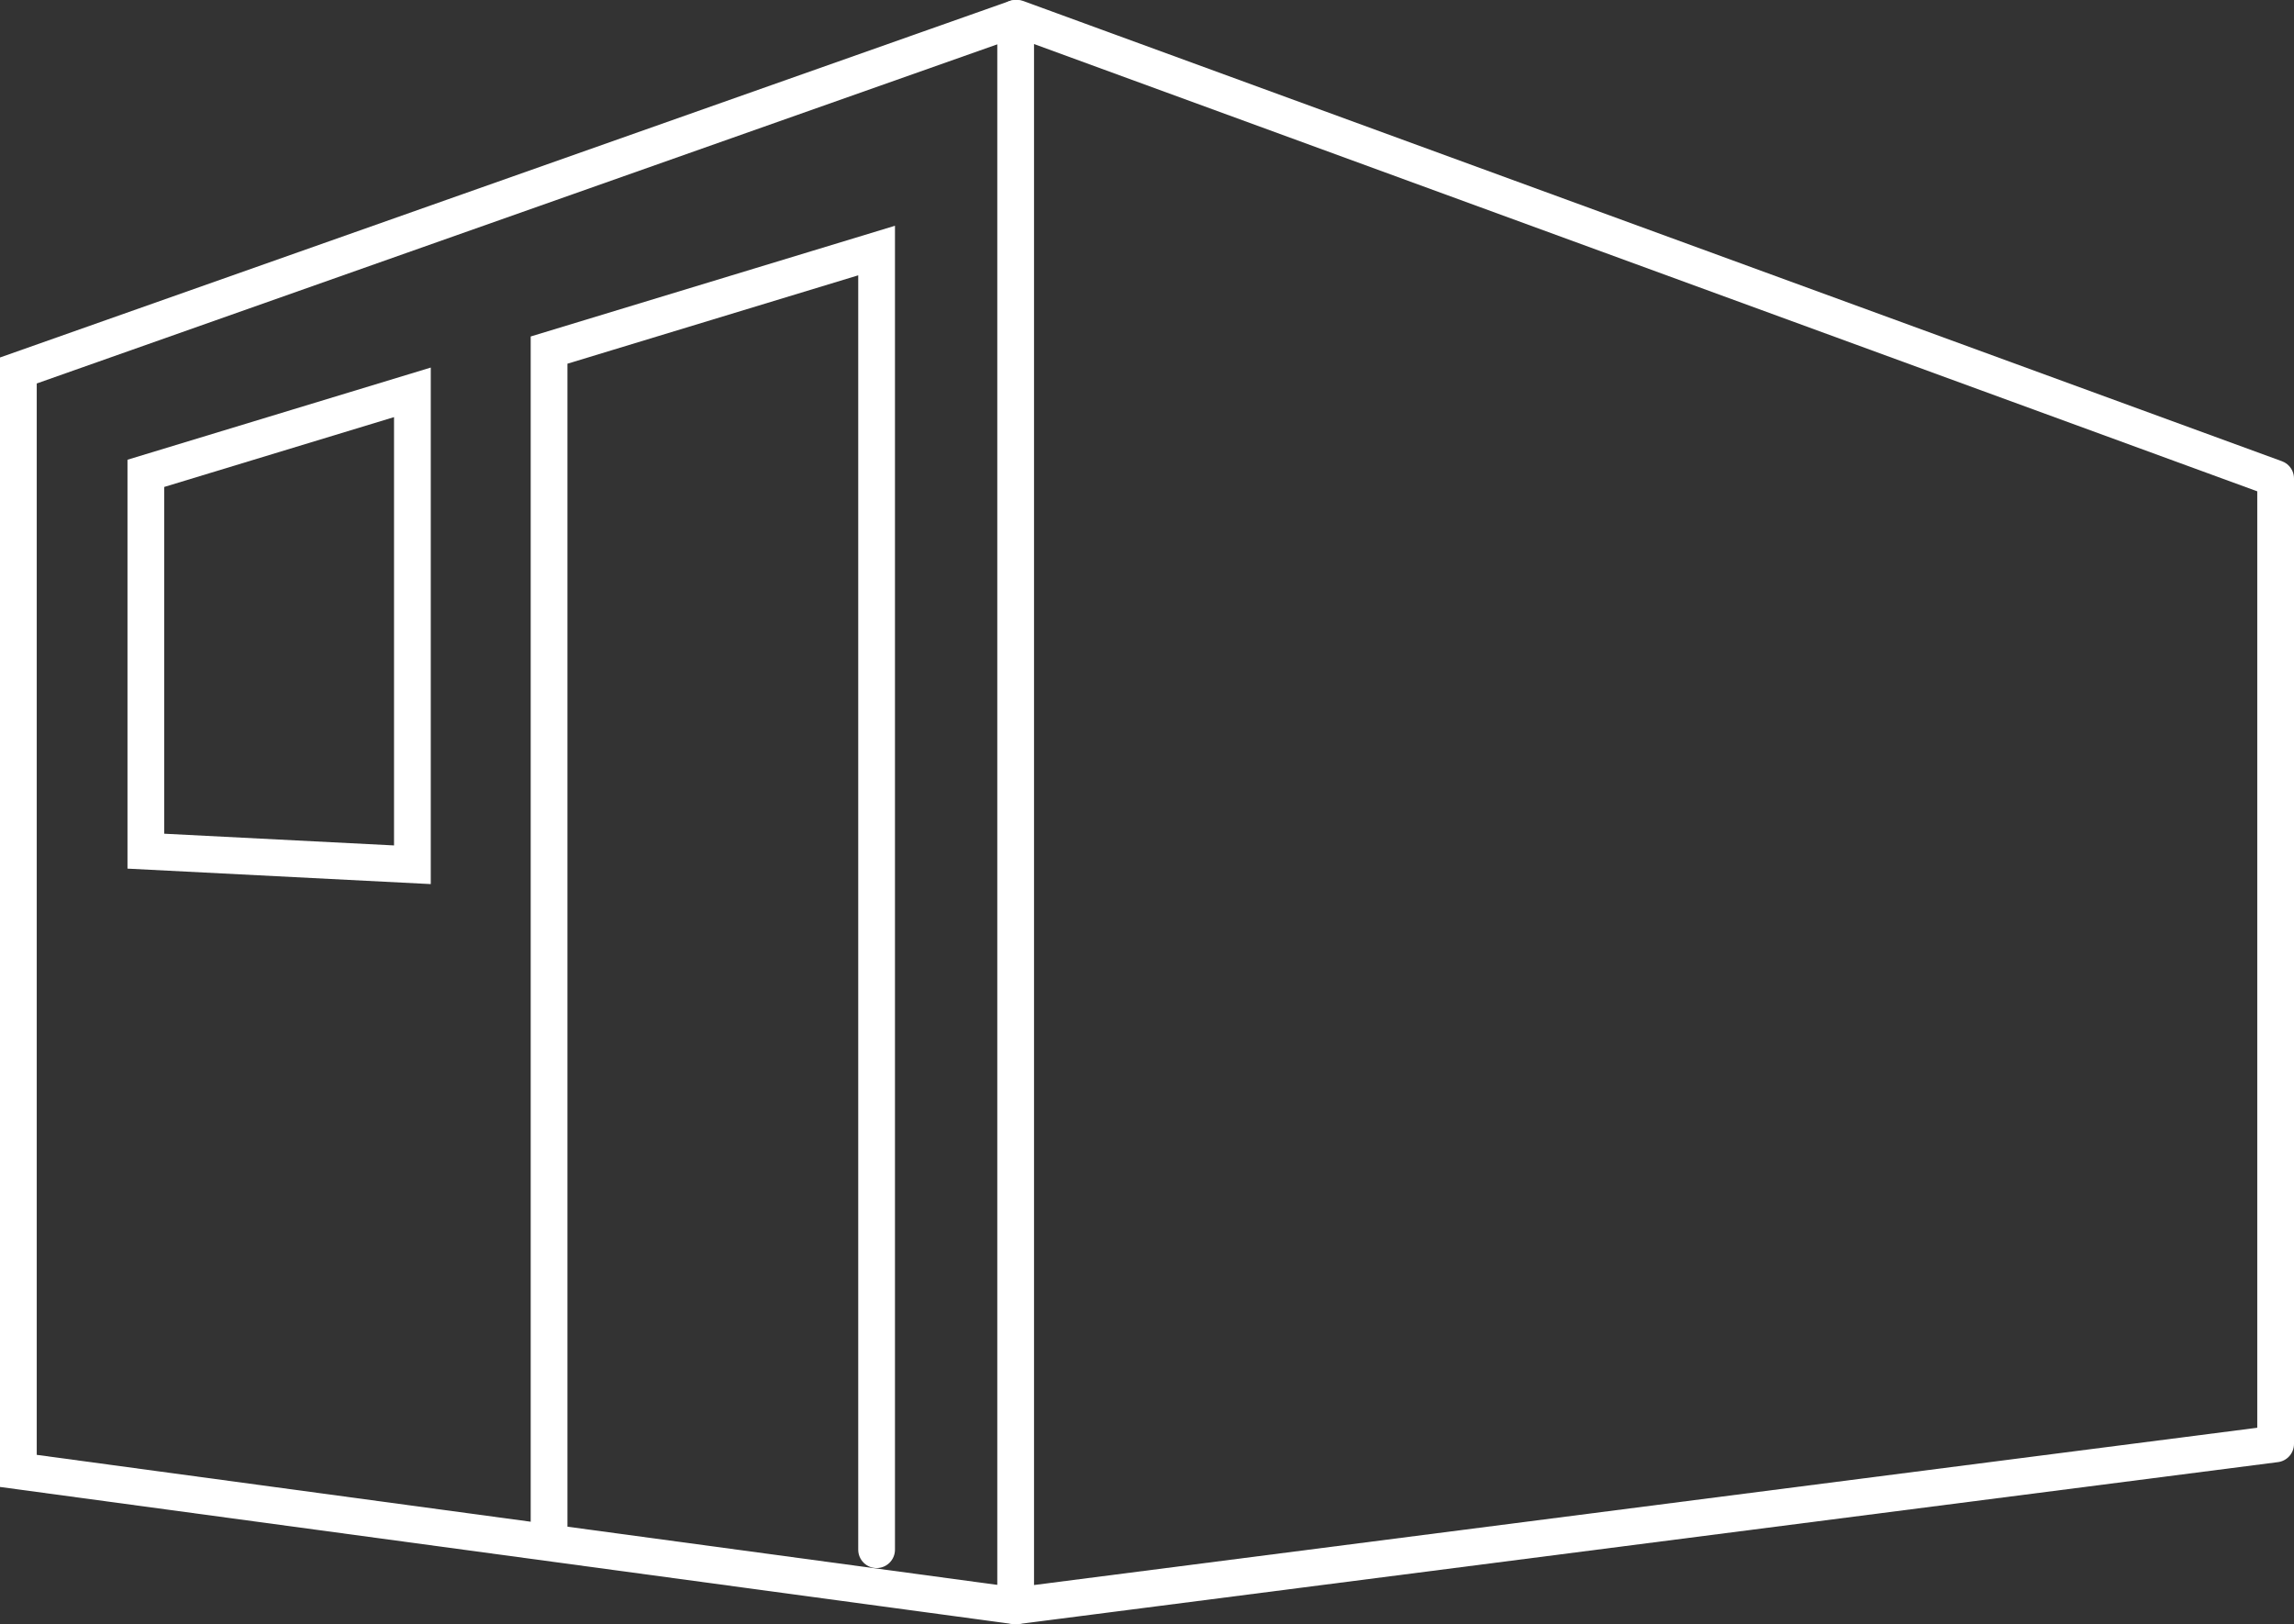
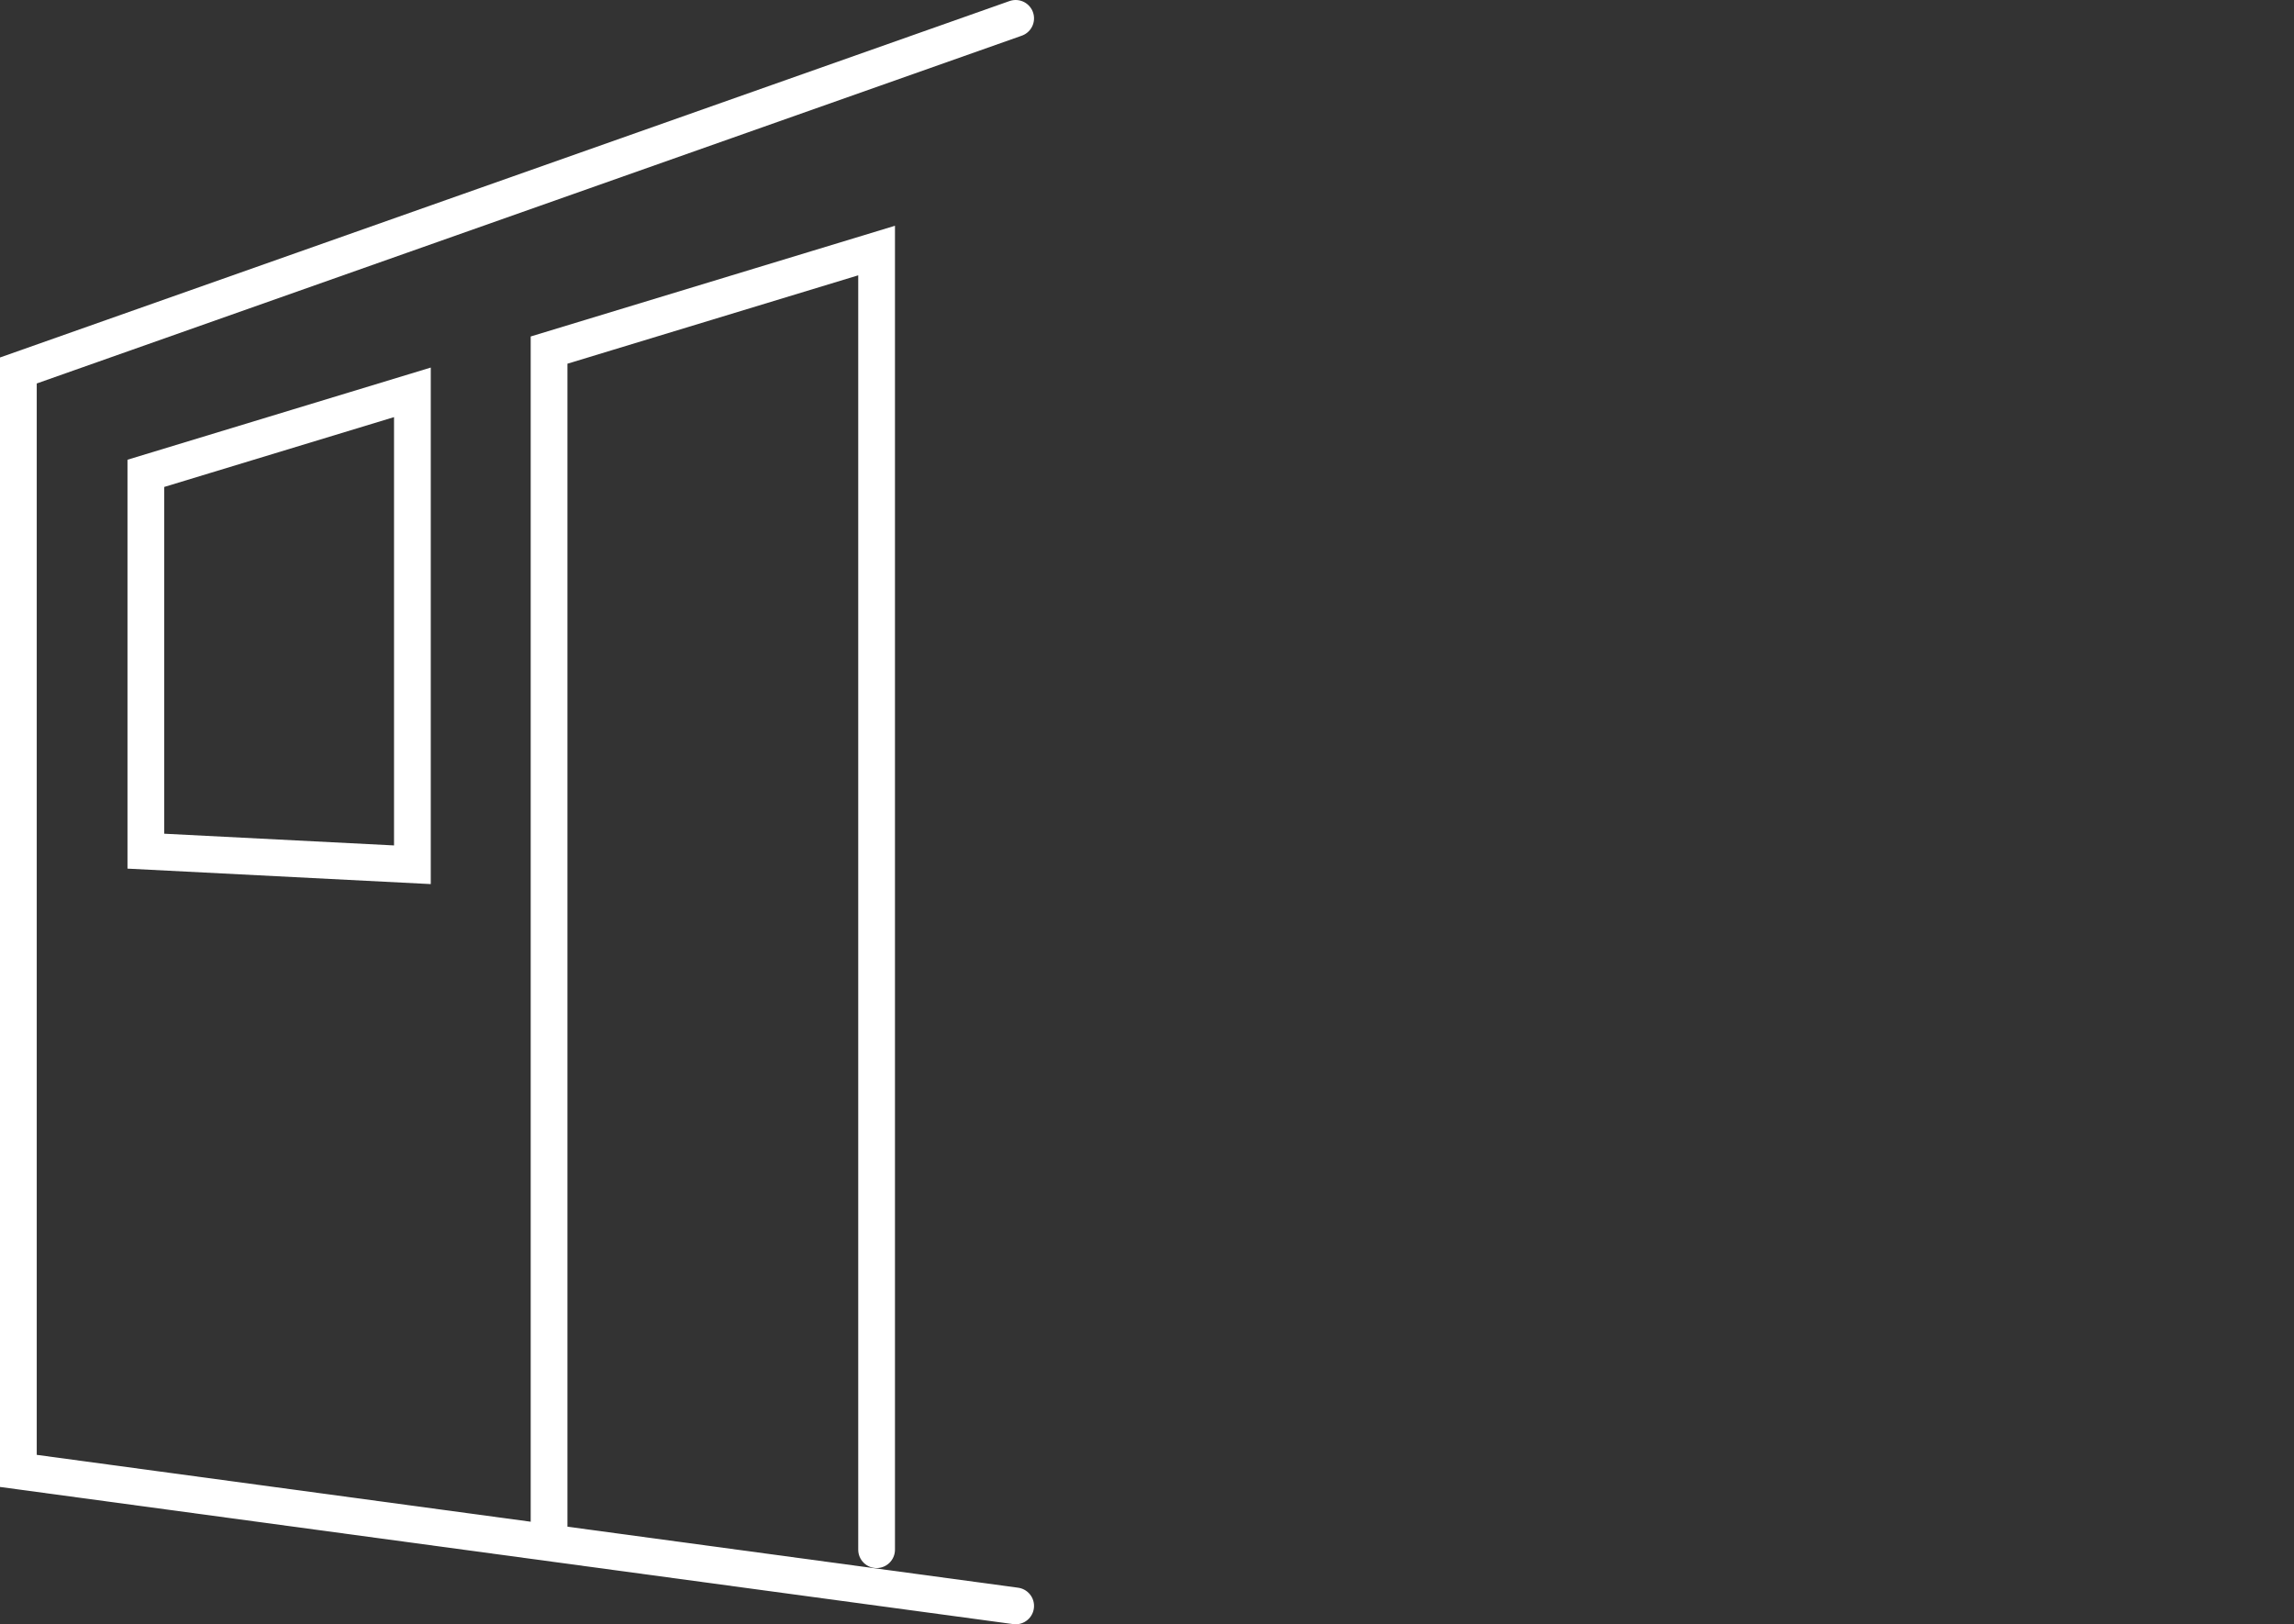
<svg xmlns="http://www.w3.org/2000/svg" version="1.1" id="Layer_1" x="0px" y="0px" viewBox="0 0 124.88 88.43" style="enable-background:new 0 0 124.88 88.43;" xml:space="preserve">
  <rect x="0" y="0" width="124.88" height="88.43" fill="#333333" stroke="none" />
  <style type="text/css">
	.st0{fill:none;stroke:#FFFFFF;stroke-width:2;stroke-linecap:round;}
	.st1{fill:none;stroke:#FFFFFF;stroke-width:2;stroke-linecap:round;stroke-linejoin:round;}
</style>
  <polyline class="st0" points="55.29,1 1,20.17 1,80.08 55.29,87.43 " />
-   <polyline class="st1" points="55.38,1 123.88,26.05 123.88,78.61 55.29,87.43 55.29,1 " />
  <polygon class="st0" points="22.45,47.08 7.94,46.34 7.94,25.77 22.45,21.36 " />
  <polyline class="st0" points="29.89,83.47 29.89,19.06 47.72,13.64 47.72,84.37 " />
</svg>